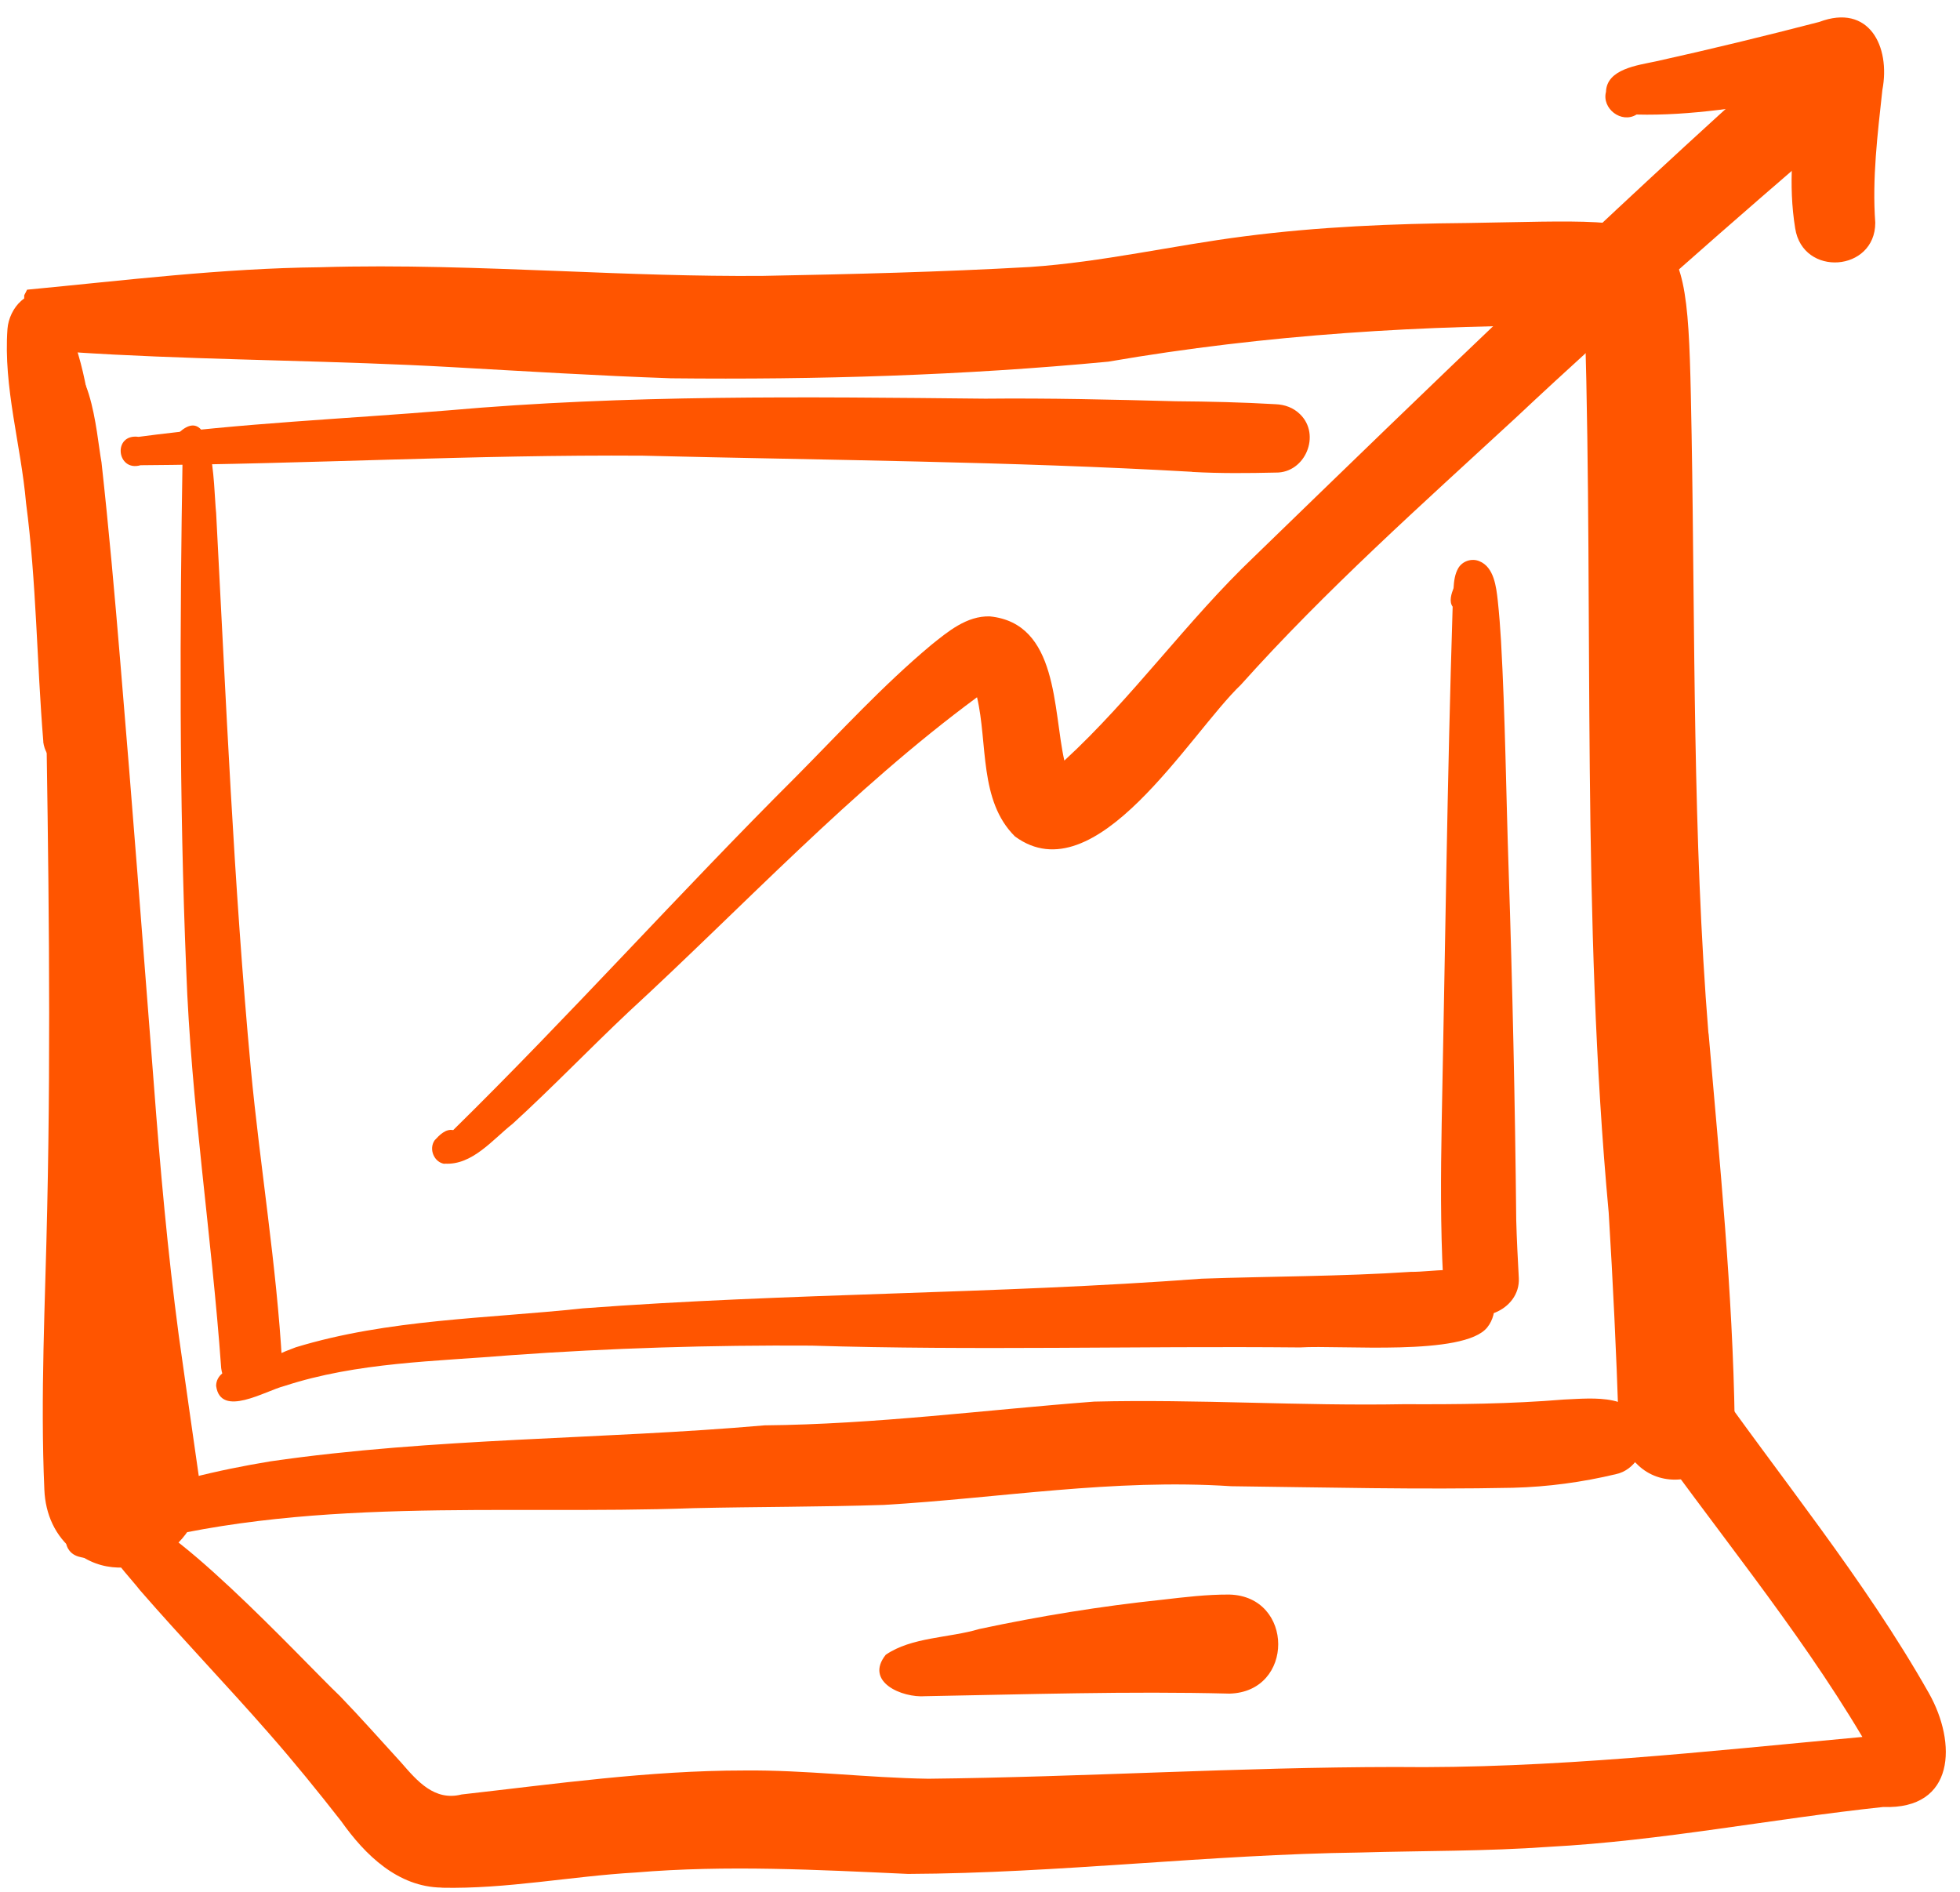
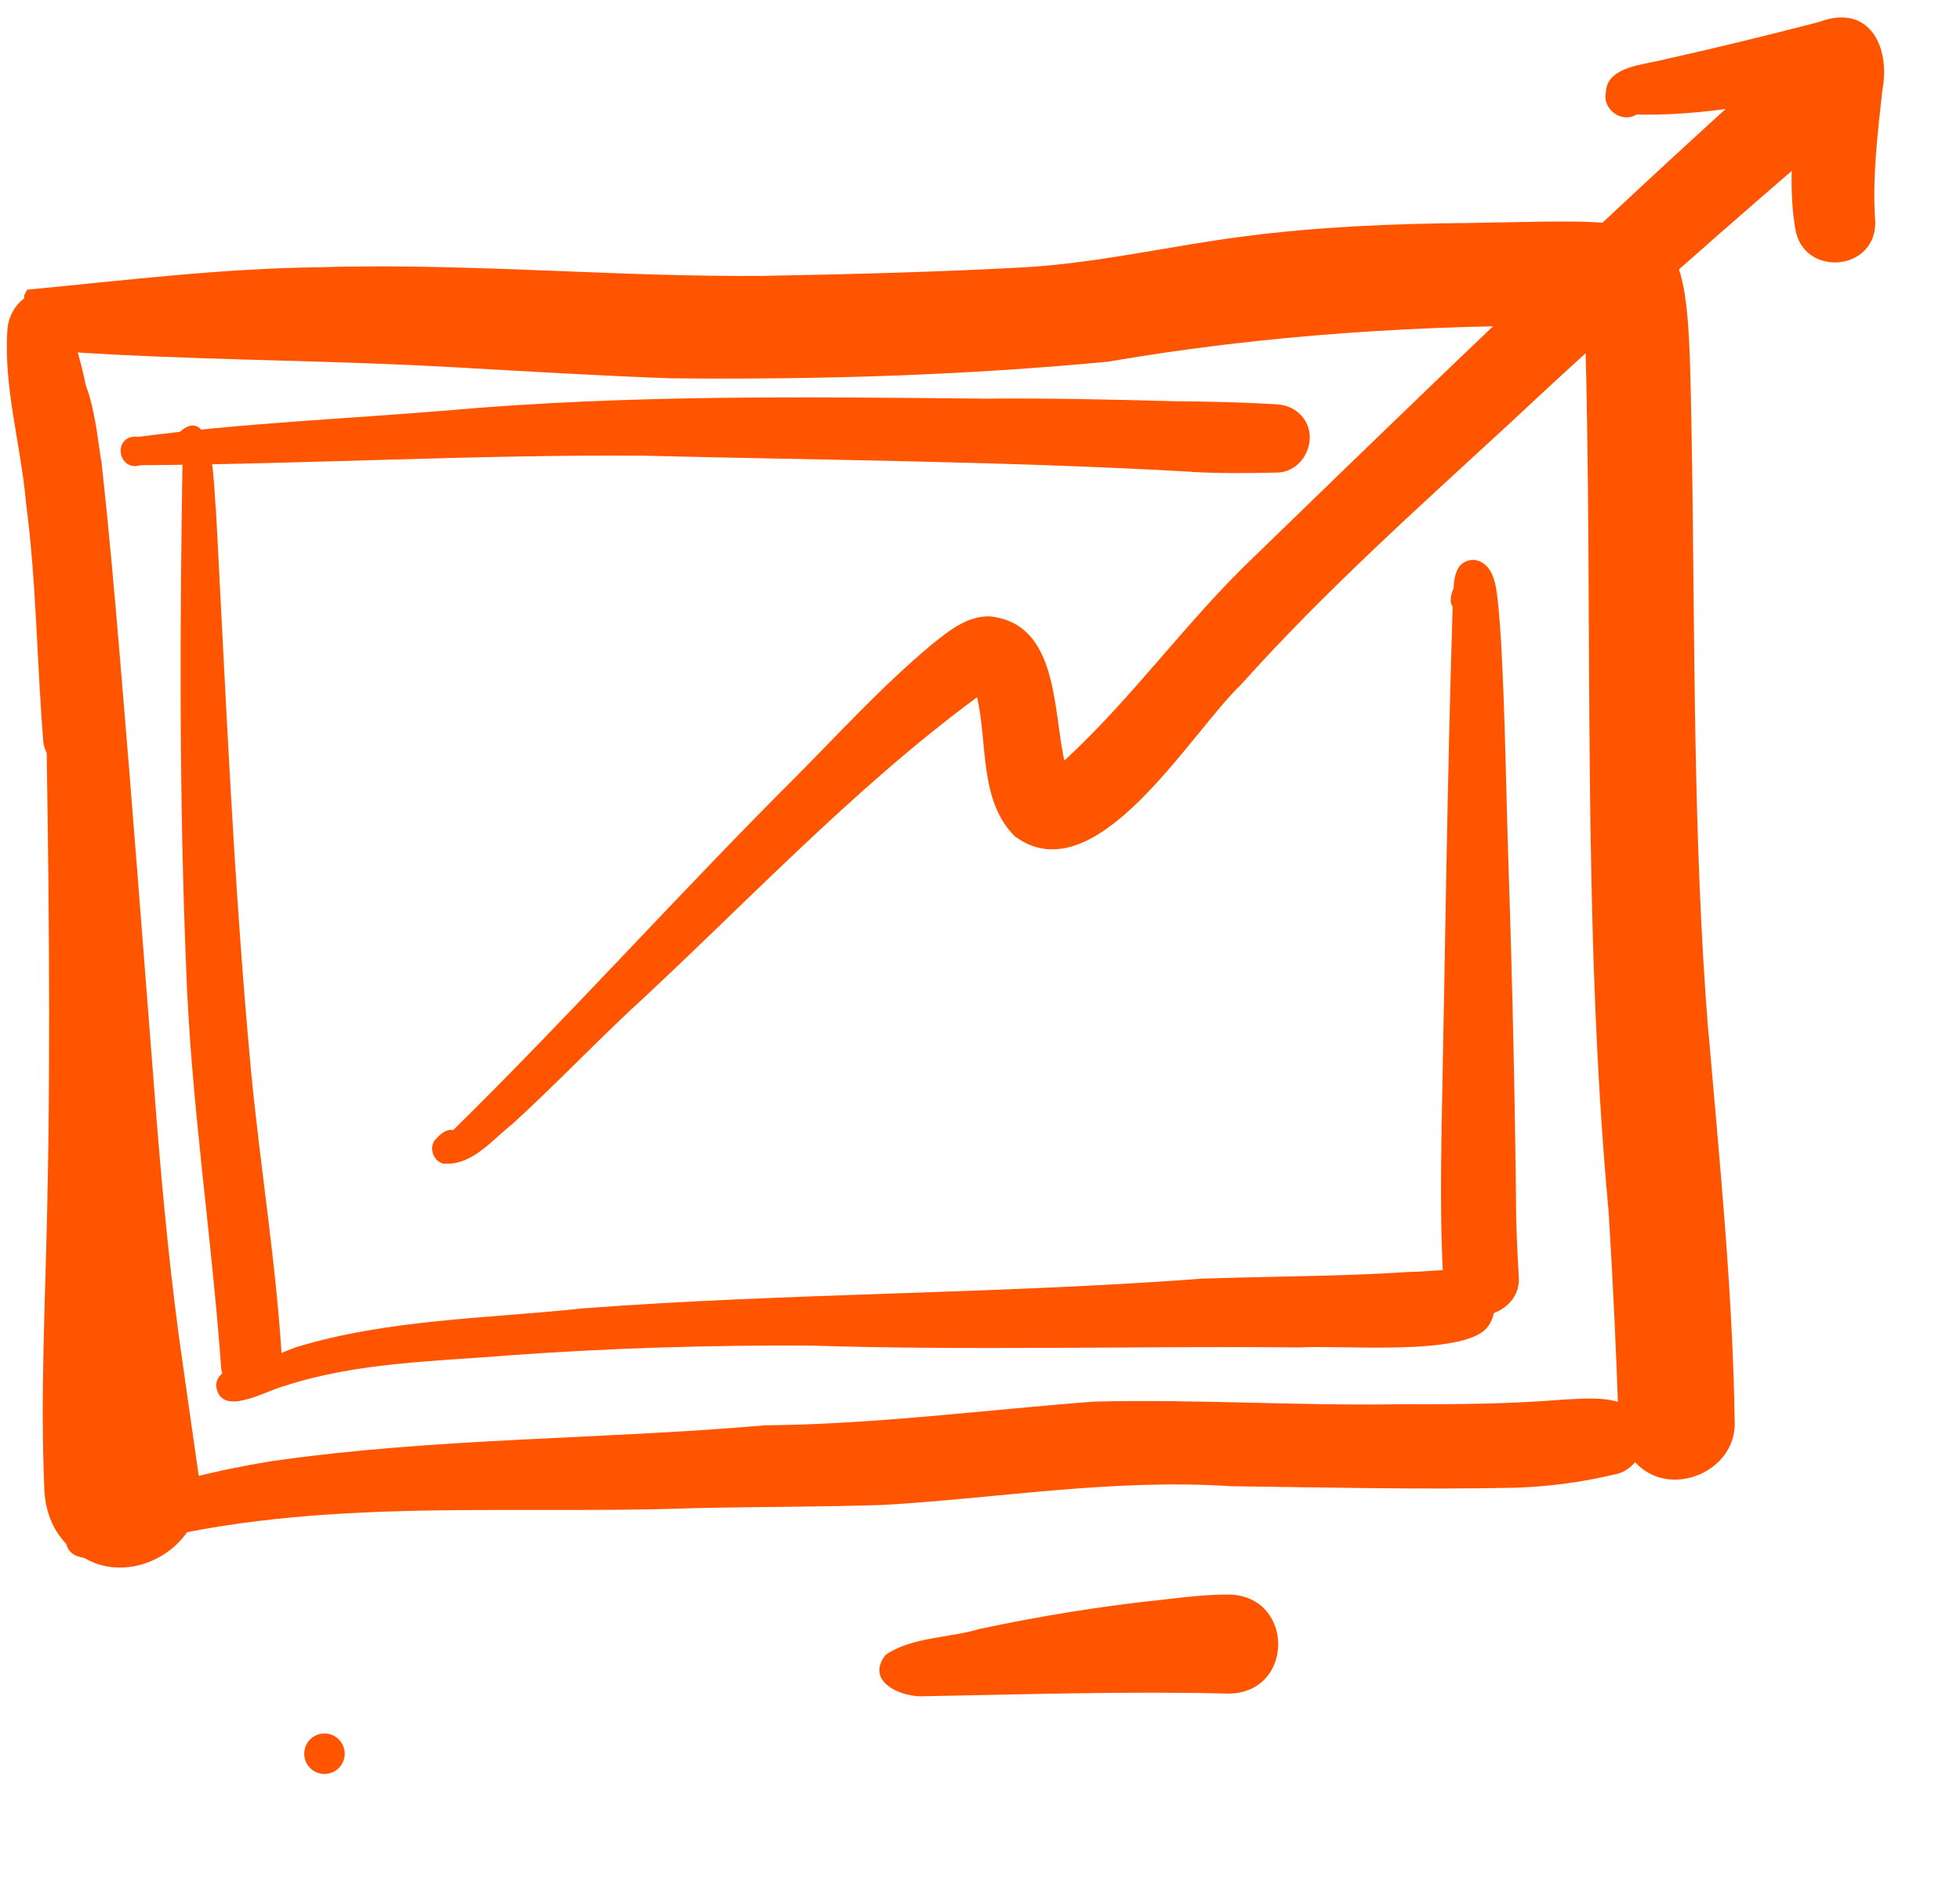
<svg xmlns="http://www.w3.org/2000/svg" id="Layer_2" viewBox="0 0 151.98 146.7">
  <defs>
    <style>.cls-1{fill:none;}.cls-2{clip-path:url(#clippath);}.cls-3{fill:#f50;}.cls-4{clip-path:url(#clippath-1);}.cls-5{clip-path:url(#clippath-3);}.cls-6{clip-path:url(#clippath-2);}</style>
    <clipPath id="clippath">
      <rect class="cls-1" y="0" width="151.98" height="146.7" />
    </clipPath>
    <clipPath id="clippath-1">
      <rect class="cls-1" y="15.61" width="151.98" height="131.08" />
    </clipPath>
    <clipPath id="clippath-2">
      <rect class="cls-1" x="8.47" y="29.84" width="109.68" height="107.95" />
    </clipPath>
    <clipPath id="clippath-3">
      <rect class="cls-1" x="32.97" width="113.89" height="90.62" />
    </clipPath>
  </defs>
  <g id="Layer_1-2">
    <g class="cls-2">
      <g class="cls-4">
        <path class="cls-3" d="M5.78,120.28c-1.51-1.17-2.26-2.89-2.34-4.77-.32-7.27,.07-14.53,.22-21.79,.3-13.5,.1-27.01-.12-40.51-.3-8.06,.12-16.24-.63-24.26-1.34-.48-.43-2.14,.7-1.22,3.48-.99,3.84,5.85,4.26,8.11,.57,5.16,1.03,10.34,1.46,15.51,.92,10.9,1.75,21.82,2.6,32.72,.49,6.5,1.07,12.99,1.93,19.46,.52,3.73,1.06,7.45,1.59,11.17,.85,5.14-5.61,8.91-9.64,5.58Z" />
        <path class="cls-3" d="M126.83,113.42c-.86-.86-1.27-1.98-1.32-3.17-.18-5.41-.44-10.83-.77-16.23-2.12-22.89-1.18-45.84-1.84-68.78-12.39-.07-24.74,.69-36.96,2.8-11.25,1.07-22.61,1.41-33.91,1.29-5.7-.2-11.38-.55-17.07-.87-8.71-.49-17.45-.52-26.16-.97-2.2-.13-4.49-.2-6.67-.65,0-.09-.02-.18-.03-.27-.07-.55-.13-1.09-.18-1.64-.05-.68-.06-1.34-.04-2.02,0,0,0-.01,0-.02,.07-.14,.15-.28,.22-.43,7.57-.72,15.12-1.66,22.73-1.74,6.23-.19,12.46,.06,18.7,.3,5.2,.21,10.41,.41,15.61,.37,6.91-.13,13.83-.3,20.73-.69,5.61-.38,11.08-1.67,16.64-2.38,5.73-.74,11.5-.98,17.28-1.03,17.32-.27,17.04-1.42,17.38,16.44,.27,15.41,.07,31.16,1.31,46.48,0-.03,0-.06,0-.09,0-.02,0-.04,0-.06,.86,10.05,1.88,20.1,2.03,30.19,.09,2.64-2.28,4.46-4.63,4.47-1.1,0-2.19-.4-3.03-1.29Z" />
        <path class="cls-3" d="M7.53,120.94c-.74-.19-1.64-.06-2.15-.72-.35-.45-.35-1.03-.1-1.52,.75-1.23,2.3-1.6,3.52-2.2,3.91-1.53,8.04-2.52,12.18-3.2,12.7-1.84,25.59-1.68,38.31-2.79,8.57-.08,17.03-1.19,25.55-1.84,8.01-.2,16.02,.35,24.04,.2,4.13,.02,8.26-.02,12.38-.36,2.32-.1,5.77-.53,6.21,2.52,.19,1.39-.72,2.95-2.15,3.26-2.63,.63-5.3,.99-8,1.06-7.28,.15-14.57-.03-21.85-.12-9.17-.6-17.93,.92-26.94,1.45-4.91,.16-9.82,.14-14.73,.25-14.98,.55-30.27-1.01-44.87,3.2-.22,.54-.81,.87-1.41,.81Z" />
-         <path class="cls-3" d="M34.25,146.35c-3.4-.05-5.93-2.52-7.78-5.13-1.81-2.32-3.67-4.61-5.61-6.82-3.28-3.75-6.74-7.35-10.01-11.11-1.14-1.49-4.84-4.95-1.66-6.09,3.17-.57,14.32,11.6,17.17,14.3,1.62,1.68,3.17,3.43,4.75,5.16,1.25,1.44,2.58,3,4.68,2.47,7.28-.82,14.55-1.86,21.9-1.86,4.77-.05,9.52,.57,14.29,.64,12.07-.13,24.12-.9,36.2-.91,12.12,.15,24.18-1.22,36.23-2.33-5.13-8.64-11.66-16.39-17.42-24.61-2.51-3.42,2.47-7.27,5.12-3.96,5.85,8.37,12.43,16.29,17.46,25.18,2.17,3.84,2.06,9.03-3.54,8.82-8.65,.92-17.22,2.63-25.93,3.09-4.88,.35-9.77,.3-14.65,.44-11.7,.15-23.35,1.61-35.04,1.66-7.04-.32-14.07-.7-21.12-.11-5.02,.29-10,1.29-15.04,1.18Z" />
        <path class="cls-3" d="M3.36,57.51c-.51-6.17-.53-12.37-1.34-18.51-.39-4.49-1.77-8.99-1.44-13.5,.12-1.59,1.59-3.37,3.27-2.42,.88,.48,1.23,1.53,1.55,2.41,.67,1.76,1.15,3.58,1.43,5.44,1.14,8.69,.7,17.51,1.25,26.25,.02,2.89-4.36,3.2-4.73,.32Z" />
      </g>
      <g class="cls-6">
        <circle class="cls-3" cx="25.16" cy="135.97" r="1.57" />
        <path class="cls-3" d="M71.75,131.51c-1.8,.14-4.74-1.11-3.07-3.21,2-1.38,4.93-1.3,7.26-2,4.69-1,9.42-1.77,14.19-2.27,1.72-.2,3.46-.41,5.2-.4,5.03,.13,5.06,7.56,0,7.68-7.86-.2-15.72,.06-23.57,.2Z" />
        <path class="cls-3" d="M17.15,106.06c-.74-10.31-2.34-20.54-2.71-30.87-.55-13.3-.5-26.61-.28-39.92-1.03,1.3-2.2-.27-.86-1.11,3.36-4.07,3.24,3.63,3.46,5.62,.76,14.36,1.36,28.76,2.69,43.08,.72,7.64,2,15.22,2.43,22.89,.04,2.87-4.37,3.22-4.73,.32Z" />
        <path class="cls-3" d="M16.76,107.44c0-.78,.78-1.39,1.54-1.17,.56,.22,1.17-.29,1.66-.48,.97-.5,1.95-.96,2.97-1.33,7.18-2.19,14.84-2.22,22.26-3.02,15.97-1.2,32-1.1,47.98-2.3,5.41-.19,10.83-.17,16.23-.53,1.79,.01,3.84-.55,5.43,.49,1.17,.87,1.41,2.68,.49,3.82-1.81,2.25-11.38,1.35-14.52,1.55-12.63-.12-25.25,.25-37.88-.14-7.7-.05-15.65,.19-23.27,.74-5.89,.49-11.94,.54-17.6,2.39-1.47,.37-4.94,2.5-5.29,0Z" />
        <path class="cls-3" d="M92.43,36.58c-14.18-.81-28.4-.9-42.6-1.25-12.98-.09-25.95,.65-38.93,.74-1.86,.54-2.19-2.47-.15-2.2,7.95-1.06,15.99-1.39,23.98-2.05,13.87-1.23,27.77-1.05,41.67-.91,4.93-.05,9.85,.07,14.77,.2,2.58,.02,5.17,.08,7.75,.23,.71,.03,1.37,.27,1.88,.77,1.65,1.59,.42,4.57-1.88,4.53-2.16,.05-4.32,.07-6.48-.05Z" />
        <path class="cls-3" d="M112.76,101.17c-.57-.57-.82-1.29-.86-2.07-.21-4-.18-8.01-.11-12.02,.27-13.35,.43-26.69,.85-40.04-.3-.41-.09-1.02,.07-1.44,.03-.54,.1-1.09,.36-1.54,0,0,0,0,0,0,.32-.56,1.05-.8,1.64-.55,1.14,.46,1.31,1.99,1.43,3.07,.11,1.03,.19,2.07,.25,3.1,.33,5.9,.39,11.82,.59,17.73,.3,9.06,.5,18.13,.59,27.2,.04,1.5,.12,2.98,.2,4.48,.13,2.52-3.31,3.91-5,2.07Z" />
      </g>
      <g class="cls-5">
        <path class="cls-3" d="M34.49,90.24c-.83-.1-1.27-1.16-.78-1.84,.36-.39,.85-.9,1.43-.78,9.07-8.91,17.57-18.42,26.58-27.4,3.43-3.46,6.73-7.07,10.47-10.2,1.32-1.06,2.77-2.28,4.56-2.23,5.32,.53,4.89,7.24,5.78,11.18,5.31-4.88,9.5-10.85,14.73-15.82,13.57-13.16,27.15-26.34,41.25-38.94,3.7-2.8,8.05,2.69,4.36,5.65-8.6,7.38-17.13,14.83-25.39,22.58-7.26,6.7-14.66,13.28-21.26,20.65-3.98,3.8-11.26,16.37-17.52,11.76-2.8-2.77-2.1-7.23-2.94-10.79-9.76,7.2-18.08,16.17-26.99,24.37-3.04,2.86-5.94,5.89-9.02,8.7-1.55,1.22-3.13,3.23-5.27,3.09Z" />
-         <path class="cls-3" d="M139.2,17.7c-.55-3.36-.2-6.78,.32-10.12-4.17,.68-8.38,1.41-12.62,1.3-1.18,.73-2.71-.47-2.37-1.76,.05-1.77,2.46-2.06,3.86-2.36,4.25-.94,8.47-1.97,12.68-3.06,3.84-1.45,5.54,1.88,4.89,5.28-.37,3.42-.8,6.84-.55,10.29,0,3.81-5.62,4.23-6.21,.43Z" />
+         <path class="cls-3" d="M139.2,17.7c-.55-3.36-.2-6.78,.32-10.12-4.17,.68-8.38,1.41-12.62,1.3-1.18,.73-2.71-.47-2.37-1.76,.05-1.77,2.46-2.06,3.86-2.36,4.25-.94,8.47-1.97,12.68-3.06,3.84-1.45,5.54,1.88,4.89,5.28-.37,3.42-.8,6.84-.55,10.29,0,3.81-5.62,4.23-6.21,.43" />
      </g>
    </g>
  </g>
</svg>